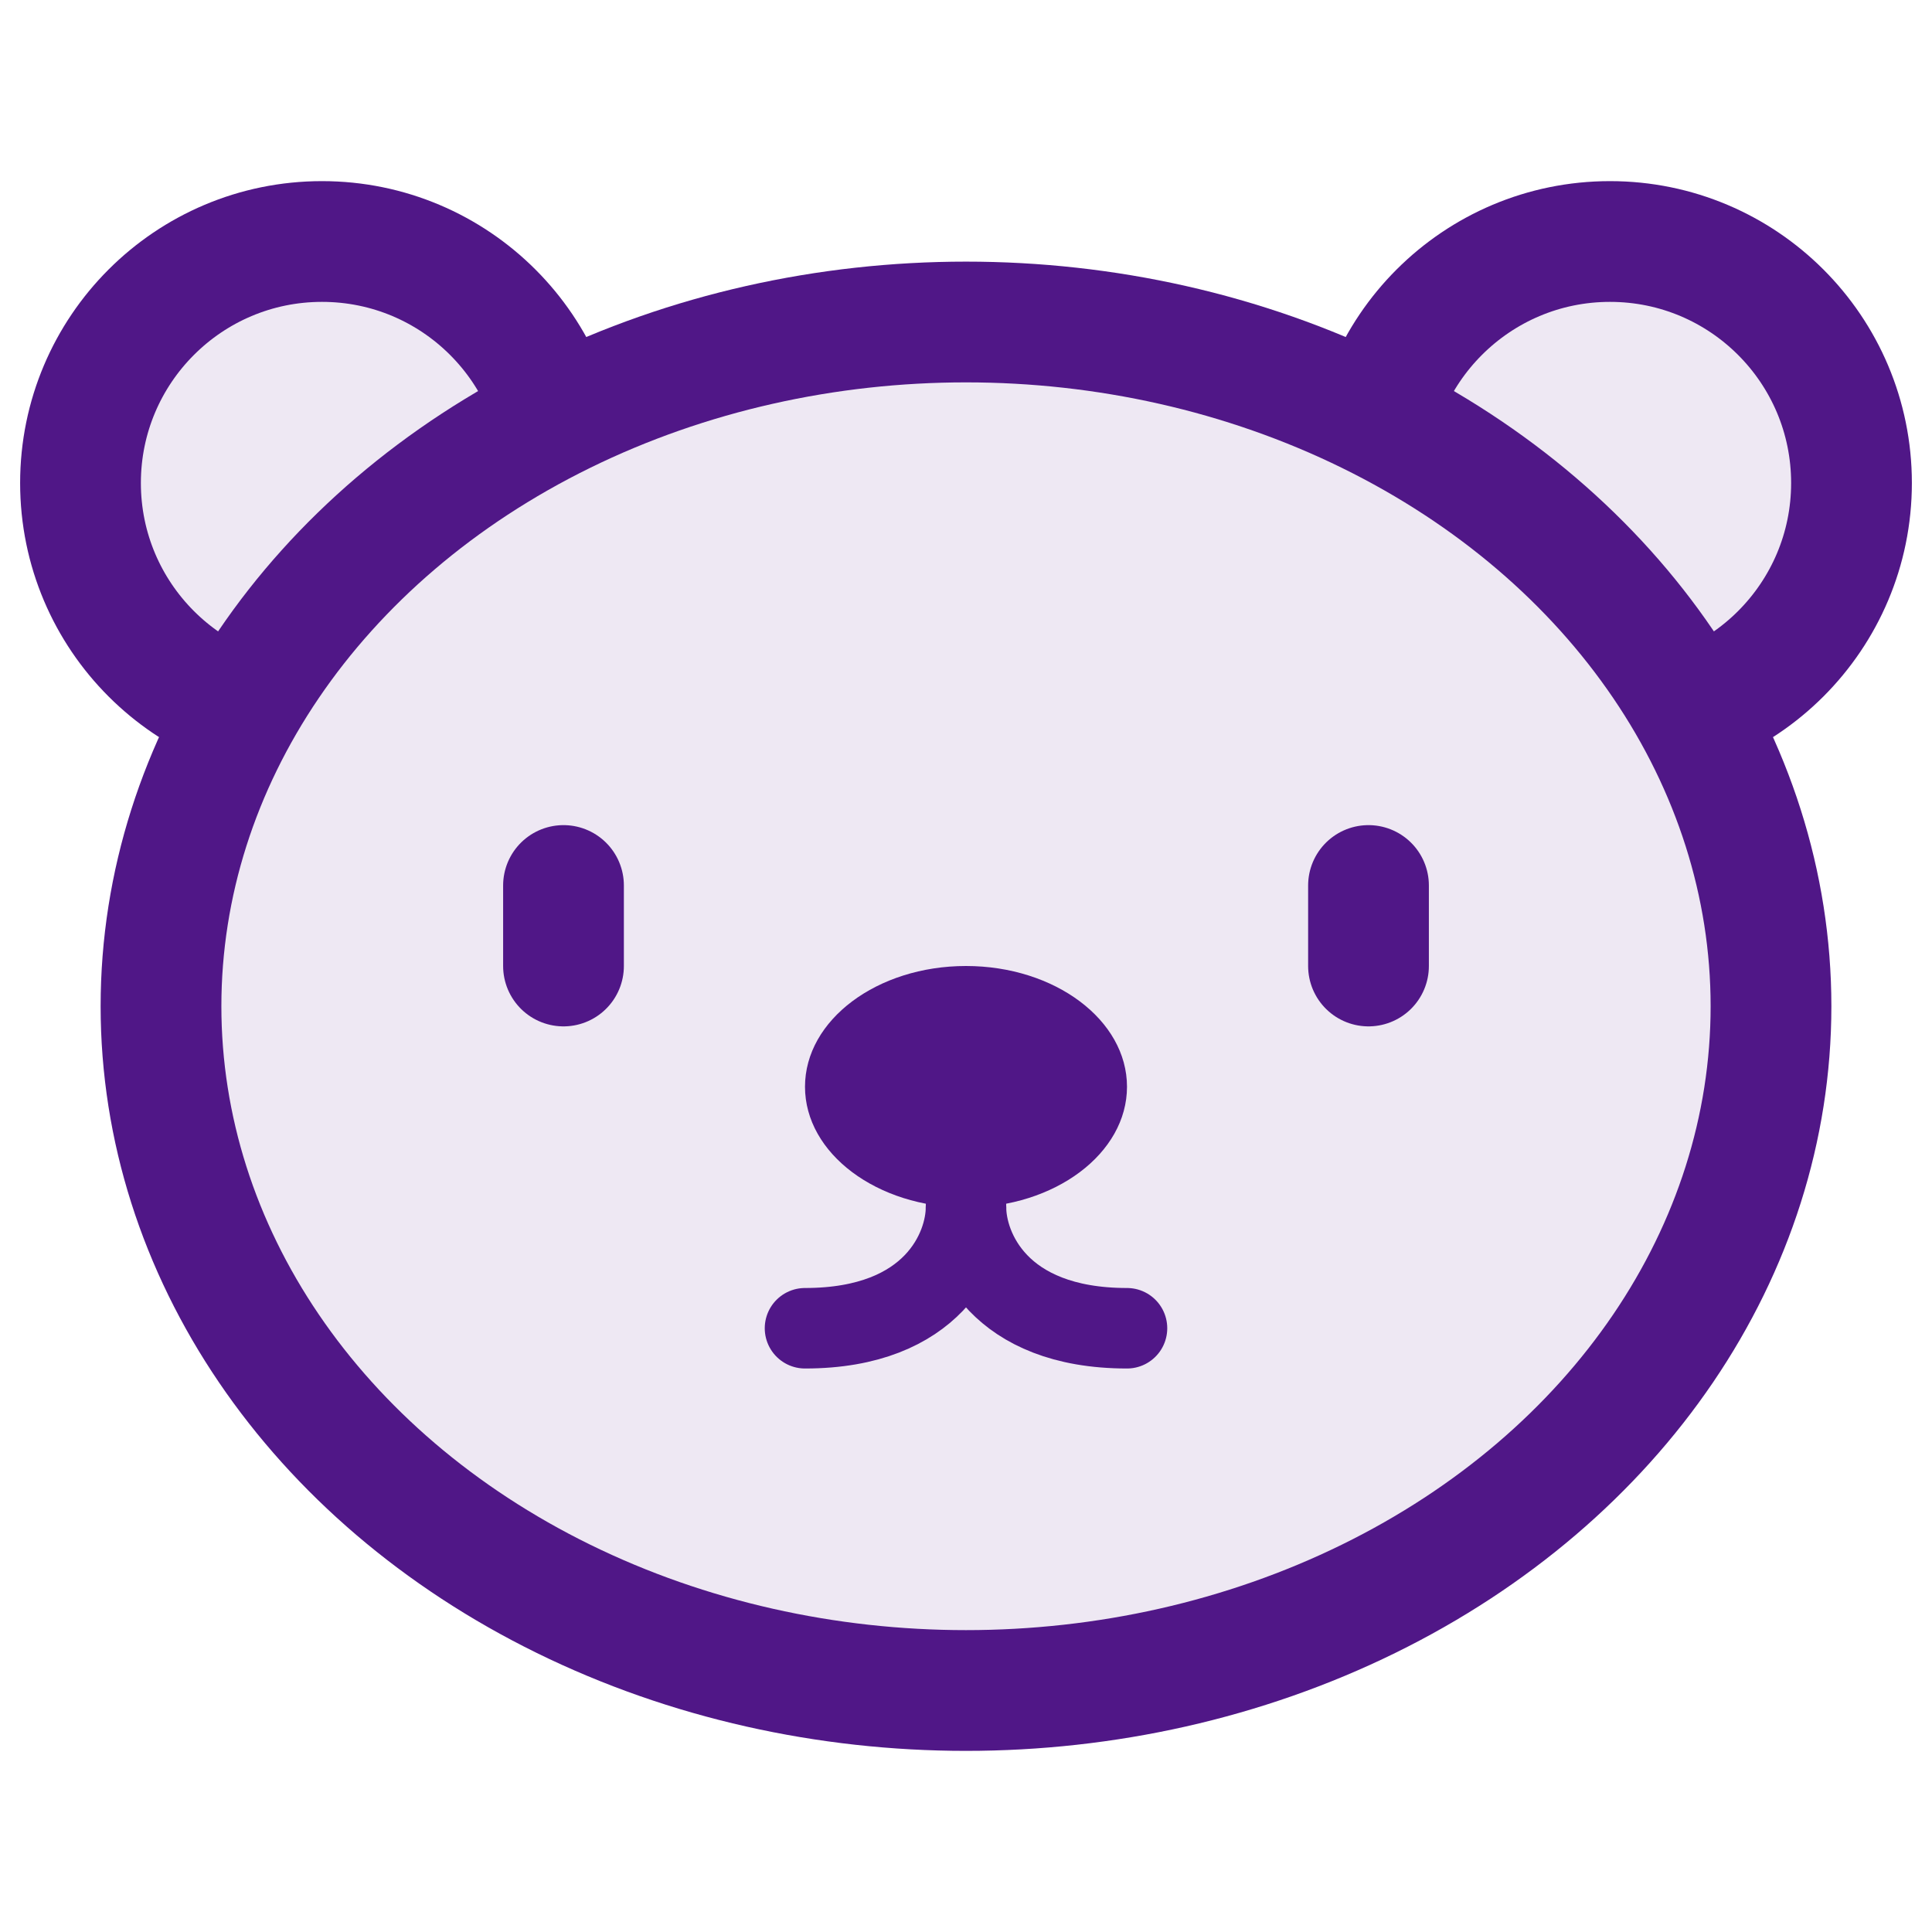
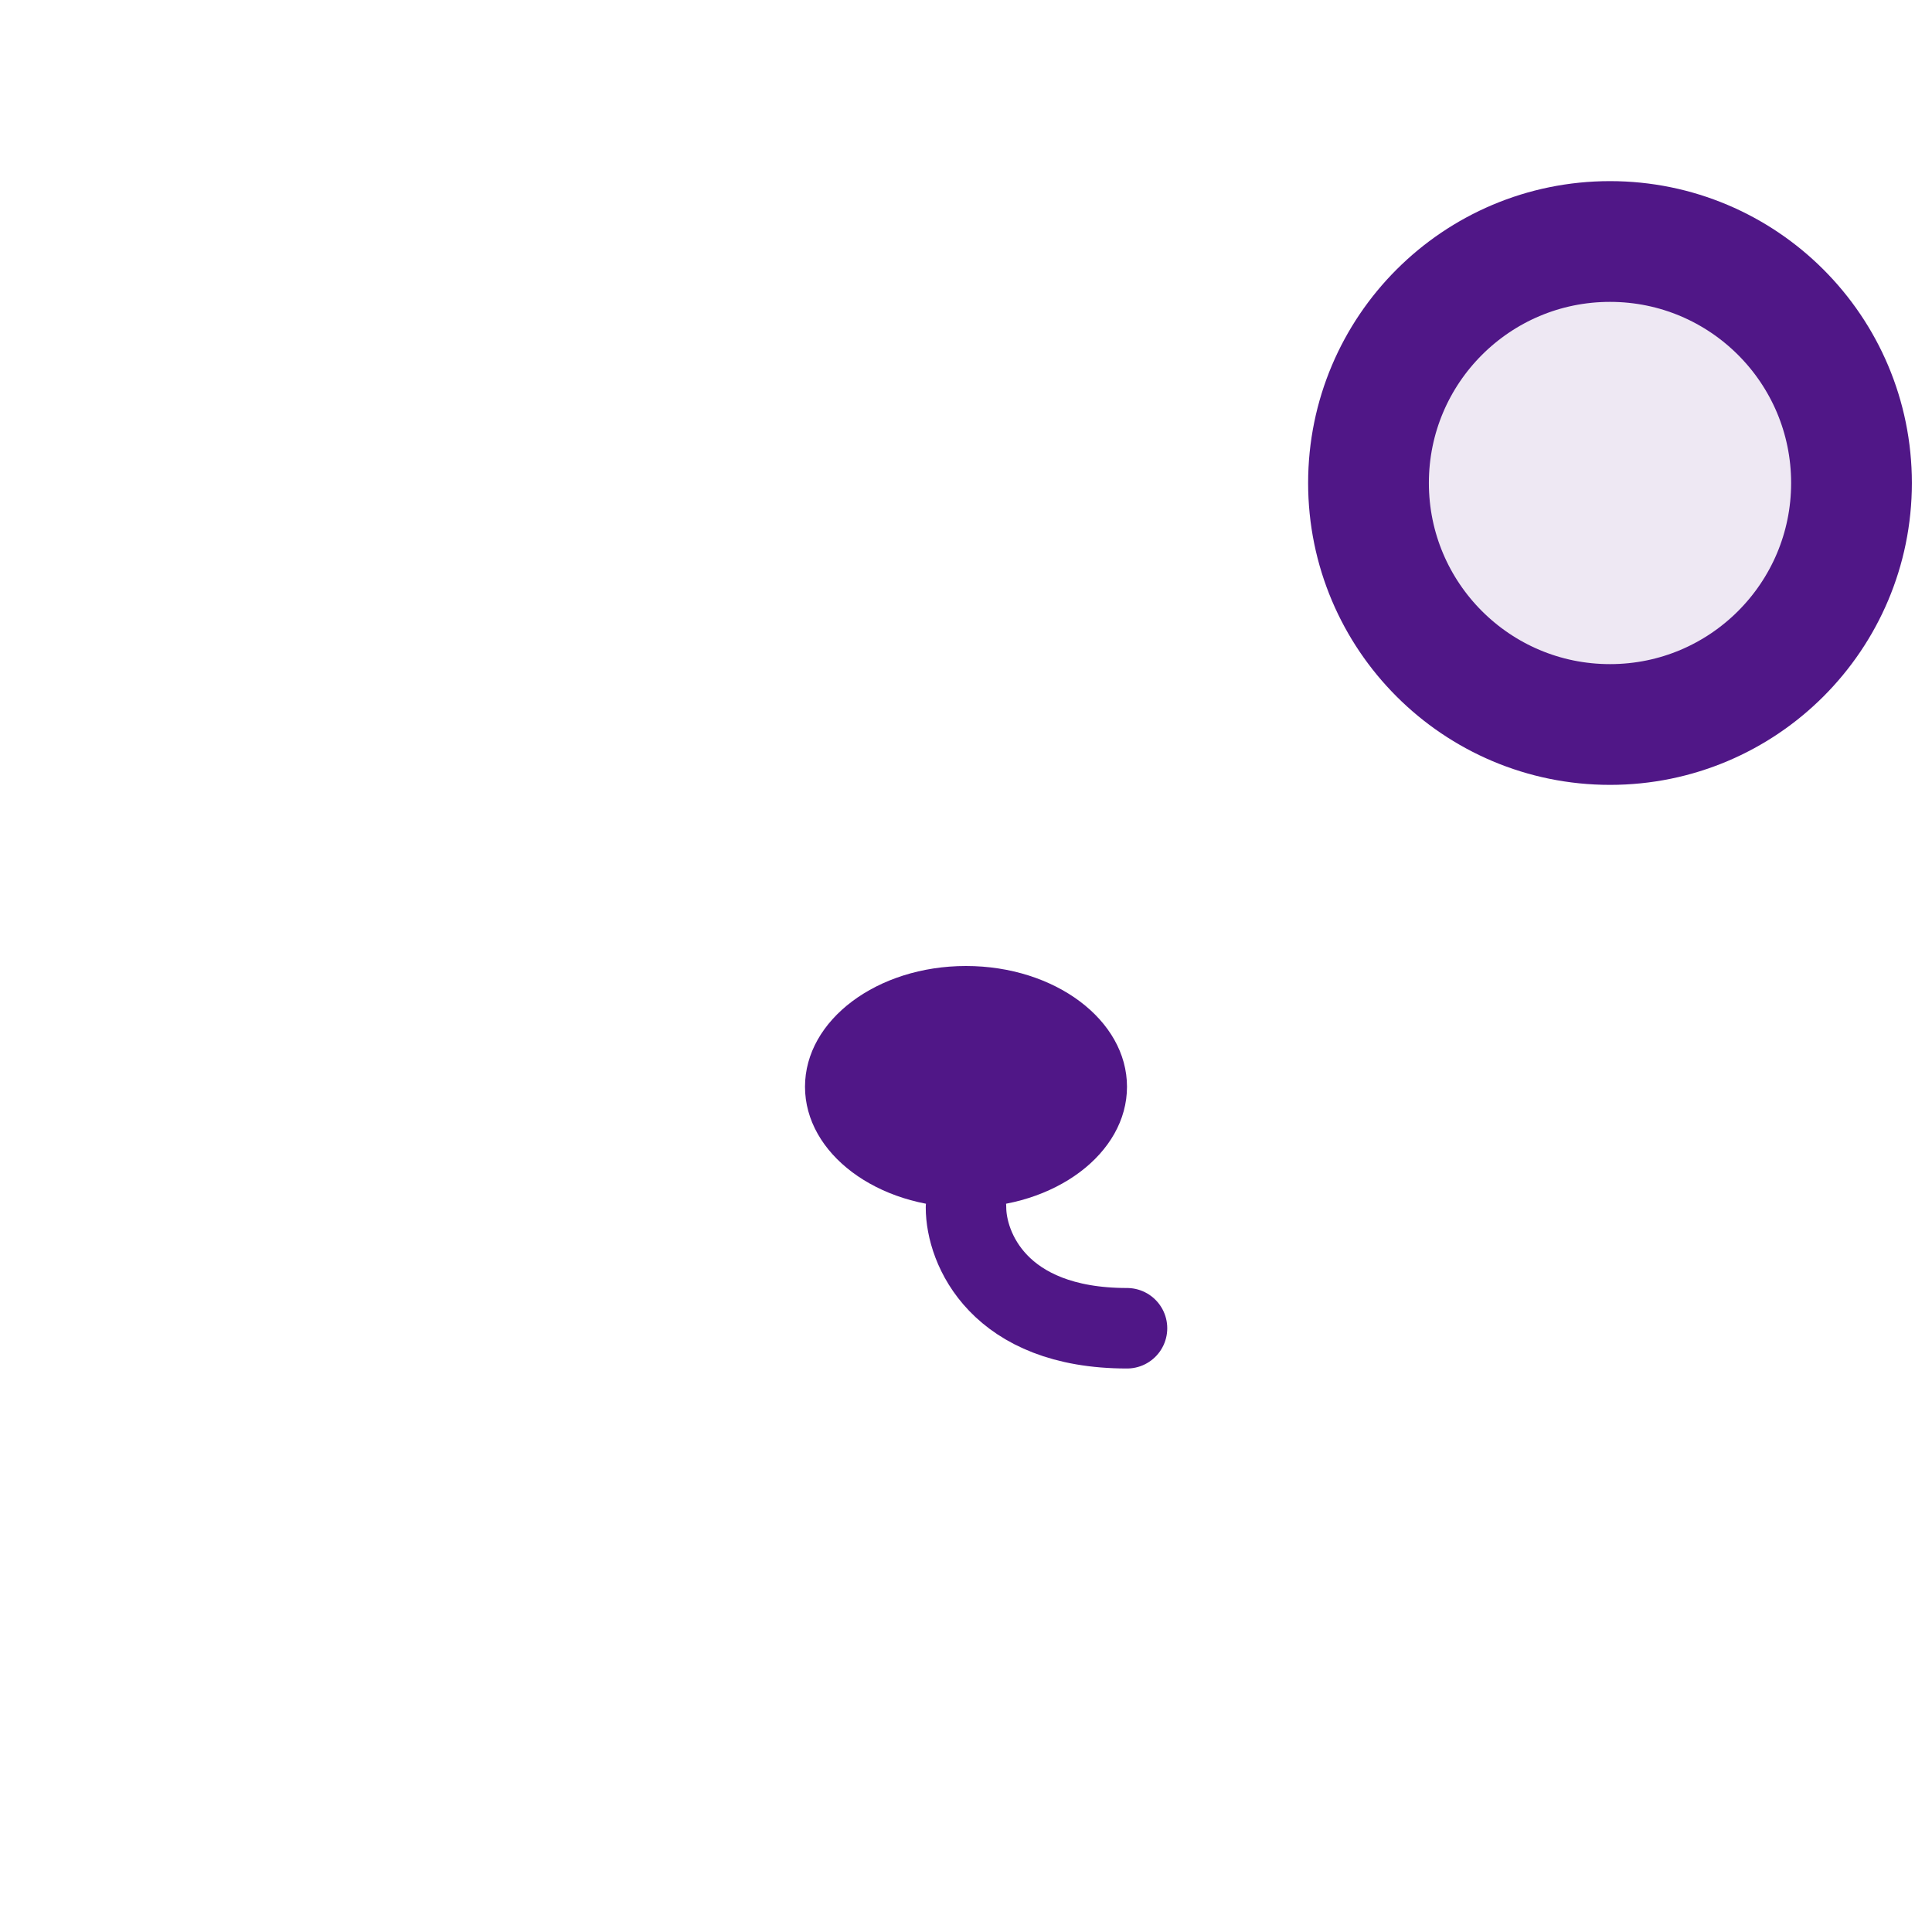
<svg xmlns="http://www.w3.org/2000/svg" width="24" height="24" viewBox="0 0 24 24" fill="none">
-   <circle cx="4" cy="6" r="3" fill="#EEE8F3" stroke="#501787" stroke-width="1.5" />
  <circle cx="20" cy="6" r="3" fill="#EEE8F3" stroke="#501787" stroke-width="1.5" />
-   <ellipse cx="12" cy="12.5" rx="10" ry="8.5" fill="#EEE8F3" stroke="#501787" stroke-width="1.5" />
-   <path d="M7 11V12" stroke="#501787" stroke-width="1.5" stroke-linecap="round" />
-   <path d="M17 11V12" stroke="#501787" stroke-width="1.5" stroke-linecap="round" />
  <ellipse cx="12" cy="13.5" rx="2" ry="1.5" fill="#501787" />
-   <path d="M12 15C12 15.5 11.6 16.5 10 16.5" stroke="#501787" stroke-linecap="round" />
  <path d="M12 15C12 15.5 12.4 16.5 14 16.5" stroke="#501787" stroke-linecap="round" />
</svg>